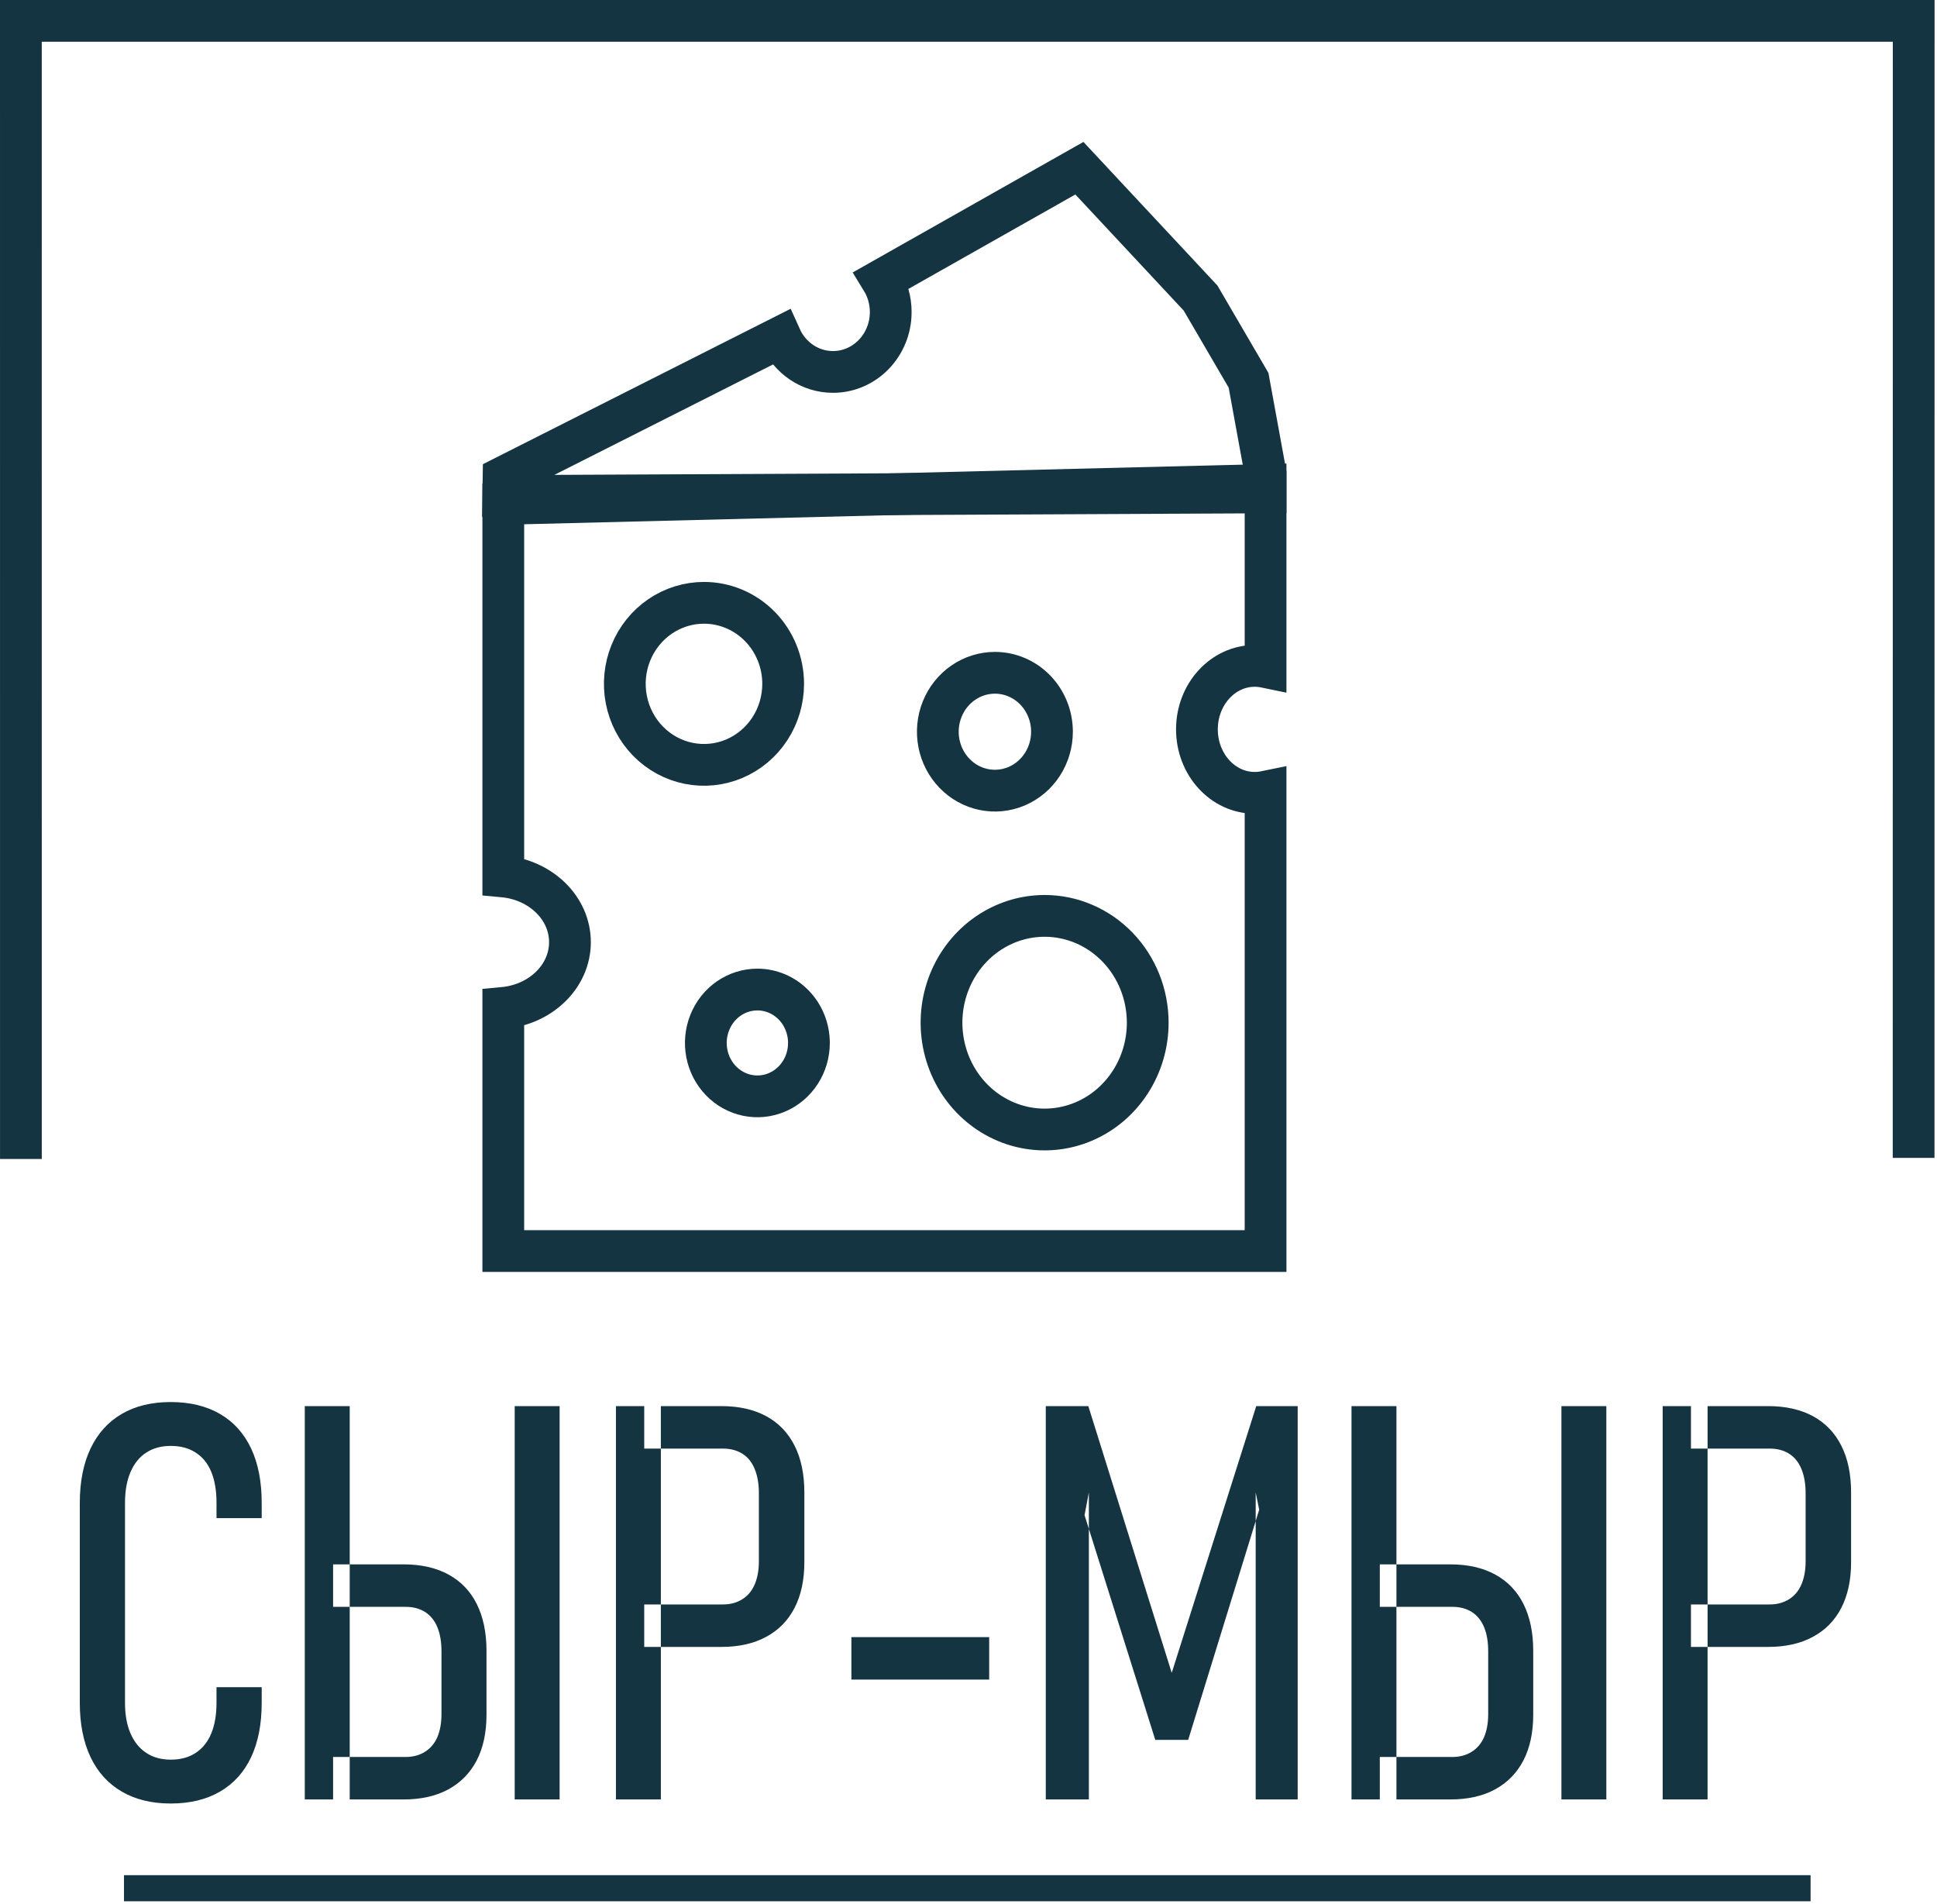
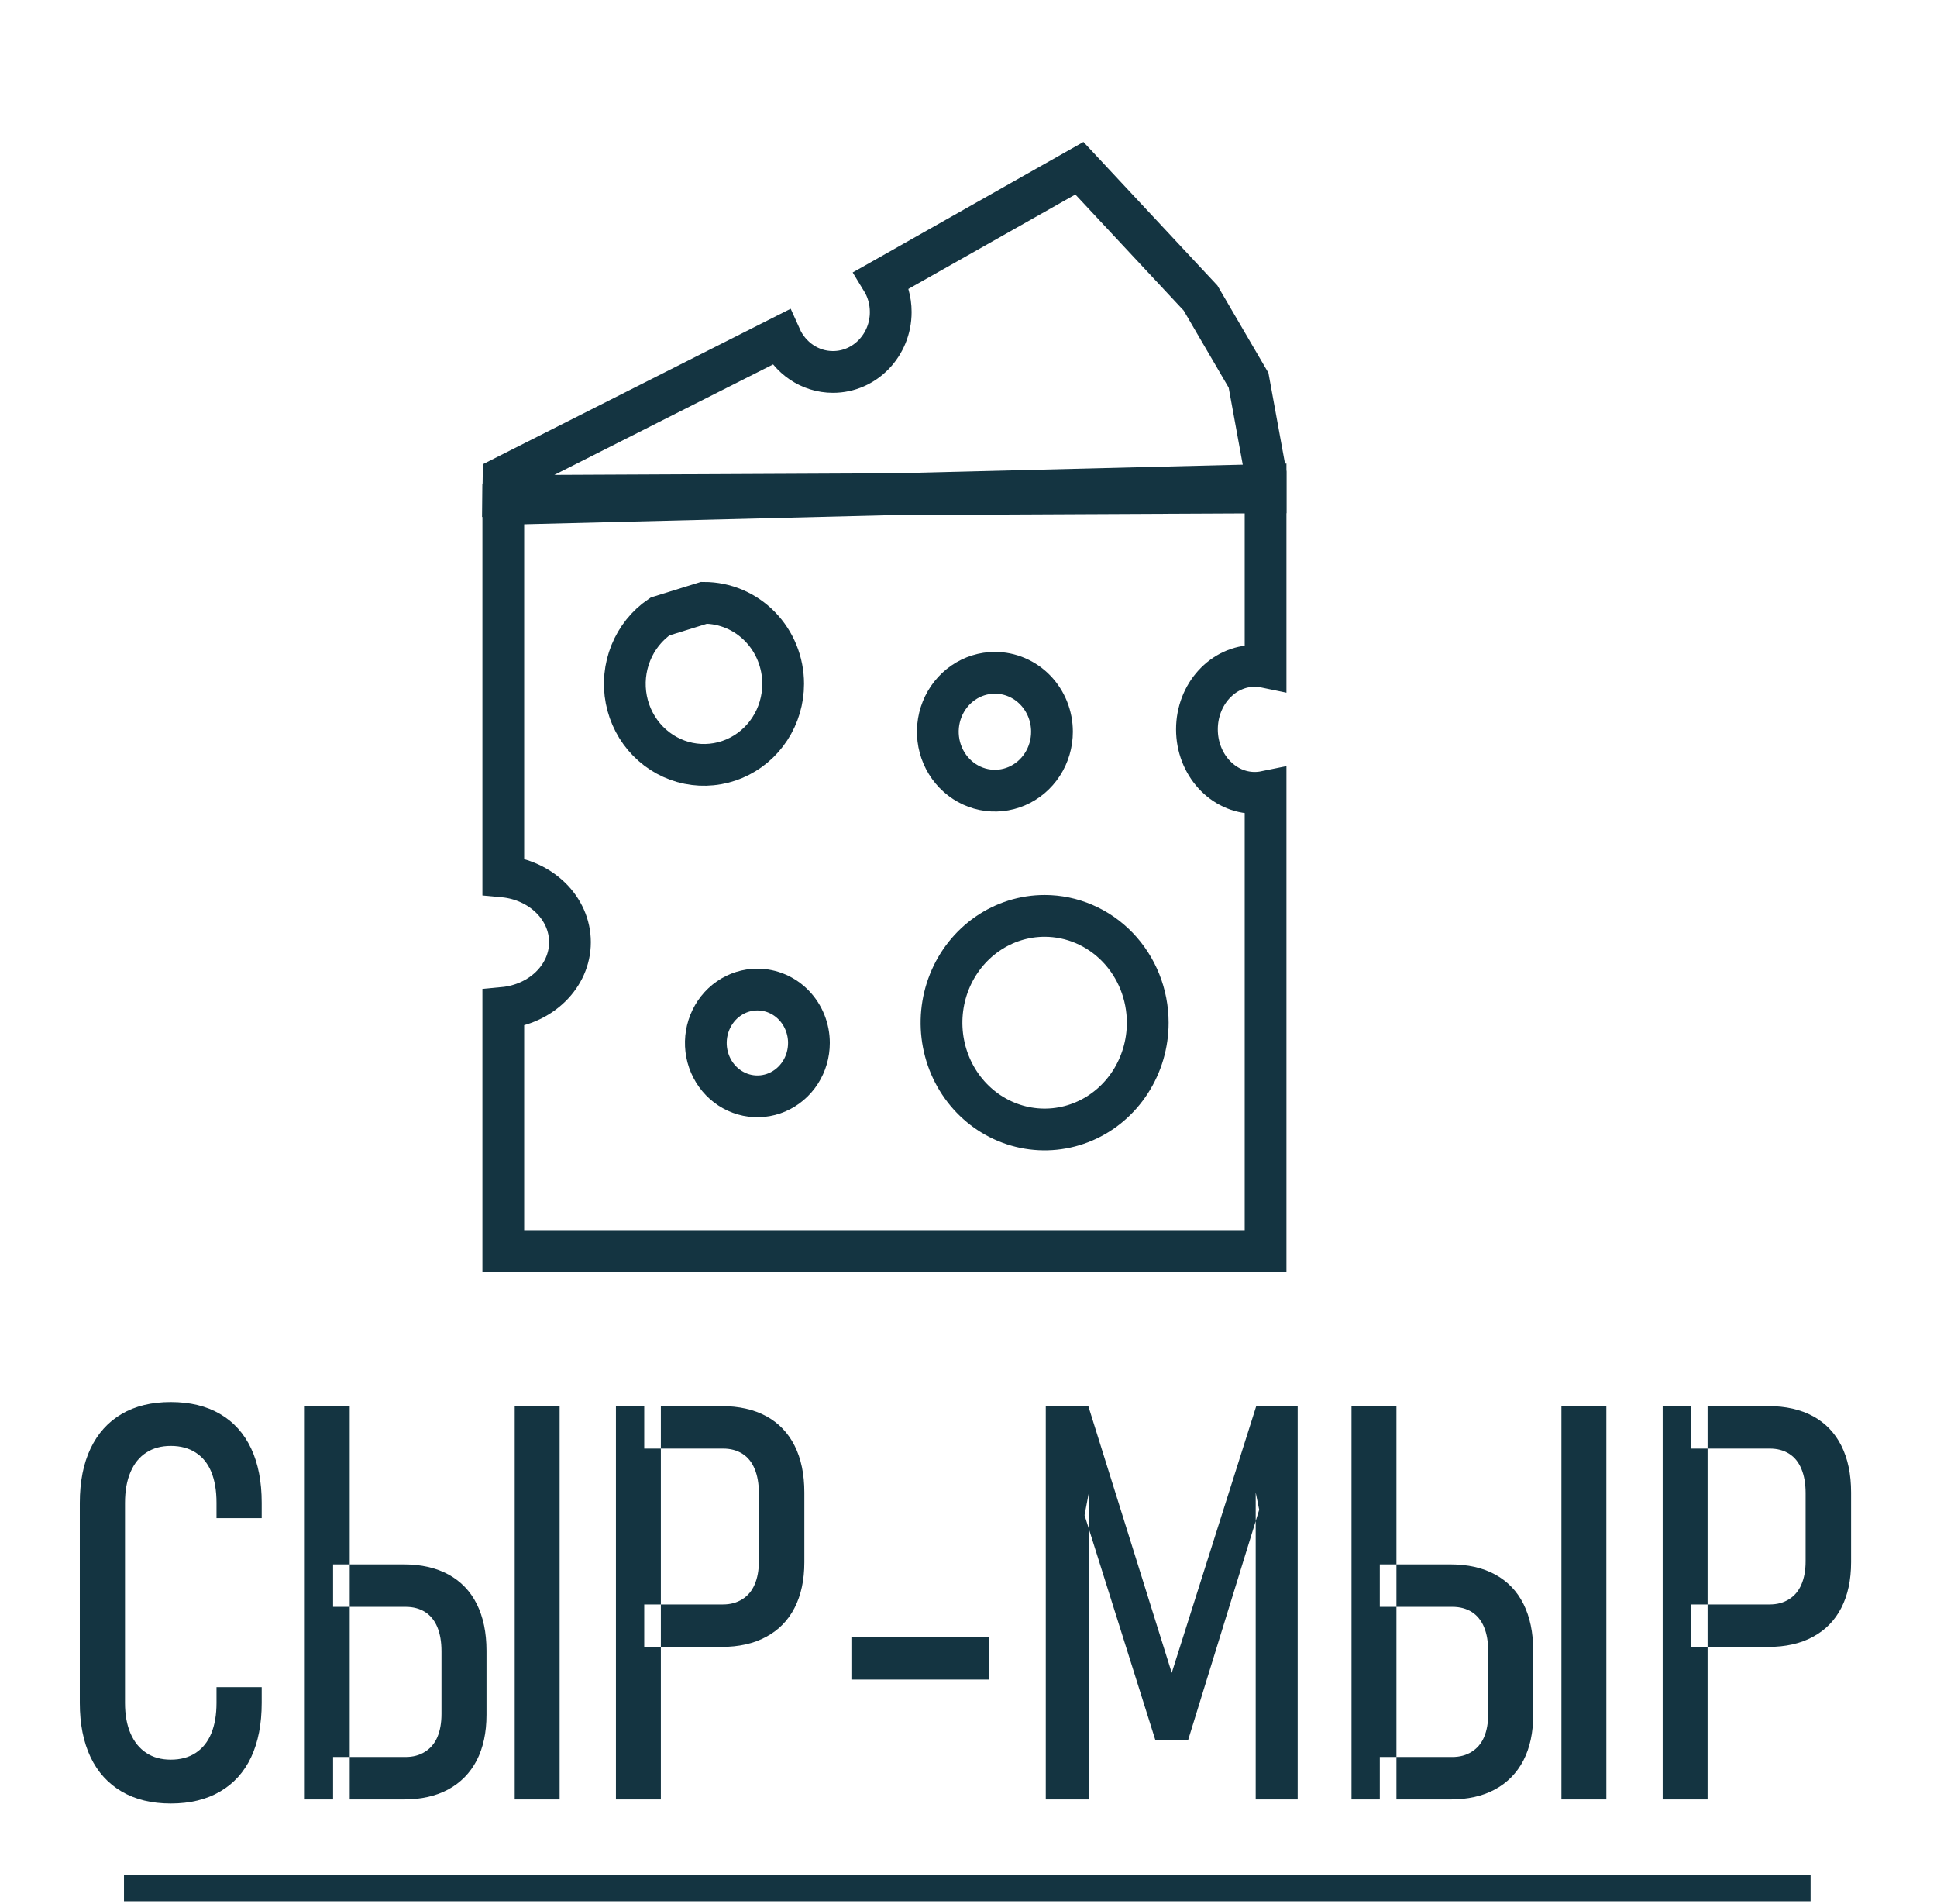
<svg xmlns="http://www.w3.org/2000/svg" width="526" height="517" viewBox="0 0 526 517" fill="none">
-   <path d="M5.678 314.669L5.67 5.669H519.67L519.649 314.376" stroke="#143441" stroke-width="11.339" />
  <path d="M136.67 136.809L343.67 131.669V181.1C342.715 180.901 341.731 180.796 340.724 180.796C332.059 180.796 325.03 188.51 325.03 198.027C325.03 207.545 332.059 215.261 340.724 215.261C341.731 215.261 342.715 215.151 343.67 214.956V339.669H136.67V273.665C146.842 272.728 154.773 265.092 154.773 255.812C154.773 246.531 146.842 238.897 136.67 237.959V136.809Z" stroke="#143441" stroke-width="11.339" />
-   <path d="M191.17 163.669C196.872 163.669 202.341 165.987 206.373 170.113C210.405 174.239 212.67 179.834 212.67 185.669C212.67 190.02 211.409 194.274 209.047 197.892C206.684 201.51 203.329 204.329 199.4 205.995C195.471 207.66 191.146 208.095 186.975 207.246C182.805 206.398 178.974 204.302 175.967 201.226C172.961 198.149 170.912 194.229 170.082 189.961C169.253 185.694 169.681 181.27 171.309 177.25C172.936 173.23 175.691 169.794 179.226 167.377C182.762 164.959 186.918 163.669 191.17 163.669Z" stroke="#143441" stroke-width="11.339" />
+   <path d="M191.17 163.669C196.872 163.669 202.341 165.987 206.373 170.113C210.405 174.239 212.67 179.834 212.67 185.669C212.67 190.02 211.409 194.274 209.047 197.892C206.684 201.51 203.329 204.329 199.4 205.995C195.471 207.66 191.146 208.095 186.975 207.246C182.805 206.398 178.974 204.302 175.967 201.226C172.961 198.149 170.912 194.229 170.082 189.961C169.253 185.694 169.681 181.27 171.309 177.25C172.936 173.23 175.691 169.794 179.226 167.377Z" stroke="#143441" stroke-width="11.339" />
  <path d="M283.67 248.669C291.096 248.669 298.218 251.724 303.469 257.163C308.719 262.601 311.67 269.978 311.67 277.669C311.67 283.404 310.026 289.011 306.95 293.78C303.873 298.549 299.503 302.267 294.387 304.461C289.271 306.656 283.642 307.231 278.211 306.112C272.779 304.993 267.787 302.231 263.871 298.176C259.955 294.12 257.288 288.952 256.208 283.327C255.128 277.702 255.682 271.871 257.801 266.572C259.92 261.273 263.513 256.744 268.117 253.557C272.722 250.37 278.132 248.669 283.67 248.669Z" stroke="#143441" stroke-width="11.339" />
  <path d="M270.171 182.669C272.207 182.669 274.221 183.082 276.102 183.886C277.982 184.69 279.693 185.869 281.132 187.355C282.571 188.841 283.713 190.605 284.492 192.547C285.271 194.488 285.67 196.568 285.67 198.669C285.67 201.834 284.761 204.927 283.058 207.558C281.355 210.19 278.934 212.241 276.102 213.452C273.269 214.663 270.154 214.979 267.147 214.362C264.141 213.744 261.379 212.22 259.211 209.982C257.043 207.745 255.565 204.894 254.967 201.79C254.369 198.687 254.677 195.469 255.851 192.546C257.024 189.622 259.013 187.123 261.562 185.365C264.111 183.607 267.106 182.669 270.171 182.669Z" stroke="#143441" stroke-width="11.339" />
  <path d="M205.668 268.669C207.507 268.669 209.331 269.044 211.029 269.772C212.728 270.501 214.27 271.569 215.571 272.915C216.871 274.262 217.9 275.86 218.604 277.62C219.307 279.379 219.67 281.264 219.67 283.168C219.67 286.036 218.851 288.84 217.312 291.224C215.774 293.609 213.587 295.468 211.029 296.565C208.471 297.663 205.657 297.95 202.941 297.391C200.225 296.831 197.728 295.45 195.77 293.422C193.812 291.394 192.479 288.81 191.938 285.998C191.398 283.185 191.678 280.27 192.737 277.621C193.797 274.971 195.588 272.706 197.89 271.113C200.192 269.52 202.899 268.669 205.668 268.669Z" stroke="#143441" stroke-width="11.339" />
  <path d="M293.113 45.669L239.449 76.022C240.989 78.537 241.881 81.521 241.881 84.721C241.881 93.702 234.861 100.983 226.198 100.983C219.894 100.983 214.461 97.127 211.969 91.567L136.746 129.549L136.67 134.669L343.67 133.694V128.528L339.049 103.245L326.014 80.92L293.113 45.669Z" stroke="#143441" stroke-width="11.339" />
  <path fill-rule="evenodd" clip-rule="evenodd" d="M46.368 489.669C41.203 489.669 36.764 488.592 33.072 486.436C29.38 484.28 26.536 481.17 24.591 477.084C22.645 472.973 21.67 468.084 21.67 462.344V408.07C21.67 402.304 22.645 397.365 24.591 393.279C26.536 389.193 29.355 386.059 33.047 383.903C36.713 381.748 41.153 380.669 46.368 380.669C51.581 380.669 56.048 381.748 59.74 383.903C63.457 386.059 66.274 389.193 68.196 393.279C70.117 397.365 71.065 402.278 71.065 407.995V412.181H58.793V407.995C58.793 404.71 58.317 401.928 57.369 399.622C56.42 397.315 55.002 395.586 53.13 394.382C51.26 393.179 49.011 392.577 46.368 392.577C43.798 392.577 41.579 393.179 39.733 394.382C37.862 395.586 36.441 397.34 35.443 399.672C34.445 401.978 33.946 404.785 33.946 408.07V462.344C33.946 465.578 34.445 468.336 35.443 470.642C36.441 472.949 37.862 474.704 39.733 475.931C41.579 477.16 43.798 477.761 46.368 477.761C49.011 477.761 51.26 477.16 53.13 475.931C55.002 474.704 56.42 472.949 57.369 470.642C58.317 468.336 58.793 465.578 58.793 462.344V458.082H71.065V462.344C71.065 468.084 70.117 472.973 68.196 477.084C66.274 481.17 63.457 484.28 59.74 486.436C56.048 488.592 51.581 489.669 46.368 489.669ZM90.45 477.035H110.18C112.175 477.035 113.924 476.557 115.395 475.629C116.892 474.702 118.016 473.374 118.764 471.644C119.513 469.89 119.885 467.809 119.885 465.352V448.33C119.885 445.773 119.513 443.592 118.764 441.787C118.016 439.982 116.893 438.603 115.446 437.676C113.974 436.748 112.226 436.273 110.18 436.273H90.45V424.739H109.583C114.373 424.739 118.44 425.668 121.783 427.498C125.151 429.329 127.721 432.011 129.467 435.495C131.213 439.005 132.11 443.216 132.11 448.18V465.578C132.11 470.416 131.213 474.552 129.441 477.986C127.645 481.421 125.074 484.028 121.706 485.858C118.363 487.663 114.323 488.566 109.583 488.566H90.45V477.035ZM82.766 381.772H94.966V488.566H82.766V381.772ZM151.968 488.566H139.769V381.772H151.968V488.566ZM174.943 435.62H196.349C198.346 435.62 200.087 435.145 201.56 434.217C203.056 433.289 204.18 431.96 204.929 430.205C205.676 428.476 206.076 426.395 206.076 423.938V405.362C206.076 402.805 205.676 400.624 204.929 398.819C204.18 397.014 203.084 395.635 201.611 394.708C200.14 393.78 198.395 393.305 196.349 393.305H174.943V381.772H195.897C200.687 381.772 204.755 382.7 208.122 384.53C211.465 386.36 214.034 389.043 215.781 392.527C217.552 396.037 218.424 400.273 218.424 405.212V424.164C218.424 429.003 217.527 433.138 215.755 436.573C213.985 440.007 211.414 442.615 208.046 444.419C204.678 446.25 200.637 447.152 195.897 447.152H174.943V435.62ZM167.259 381.772H179.459V488.566H167.259V381.772ZM268.617 444.496V456.026H231.2V444.496H268.617ZM341.137 381.772H352.39V488.566H340.988V405.212L341.939 409.899L322.652 472.396H313.723L294.513 411.379L295.686 405.212V488.566H283.985V381.772H295.537L318.188 454.197L341.137 381.772ZM374.691 477.035H394.426C396.421 477.035 398.165 476.557 399.636 475.629C401.133 474.702 402.257 473.374 403.005 471.644C403.754 469.89 404.126 467.809 404.126 465.352V448.33C404.126 445.773 403.754 443.592 403.005 441.787C402.257 439.982 401.134 438.603 399.687 437.676C398.215 436.748 396.471 436.273 394.426 436.273H374.691V424.739H393.824C398.614 424.739 402.681 425.668 406.024 427.498C409.392 429.329 411.961 432.011 413.708 435.495C415.454 439.005 416.352 443.216 416.352 448.18V465.578C416.352 470.416 415.454 474.552 413.682 477.986C411.887 481.421 409.319 484.028 405.951 485.858C402.608 487.663 398.564 488.566 393.824 488.566H374.691V477.035ZM367.007 381.772H379.207V488.566H367.007V381.772ZM436.21 488.566H424.01V381.772H436.21V488.566ZM459.185 435.62H480.59C482.586 435.62 484.334 435.145 485.805 434.217C487.303 433.289 488.425 431.96 489.174 430.205C489.922 428.476 490.321 426.395 490.321 423.938V405.362C490.321 402.805 489.922 400.624 489.174 398.819C488.425 397.014 487.324 395.635 485.852 394.708C484.381 393.78 482.636 393.305 480.59 393.305H459.185V381.772H480.143C484.932 381.772 488.995 382.7 492.364 384.53C495.706 386.36 498.275 389.043 500.022 392.527C501.793 396.037 502.67 400.273 502.67 405.212V424.164C502.67 429.003 501.771 433.138 500.001 436.573C498.229 440.007 495.659 442.615 492.291 444.419C488.923 446.25 484.882 447.152 480.143 447.152H459.185V435.62ZM451.505 381.772H463.7V488.566H451.505V381.772Z" fill="#143441" />
  <path d="M33.67 512.669H491.67" stroke="#143441" stroke-width="7.087" />
</svg>